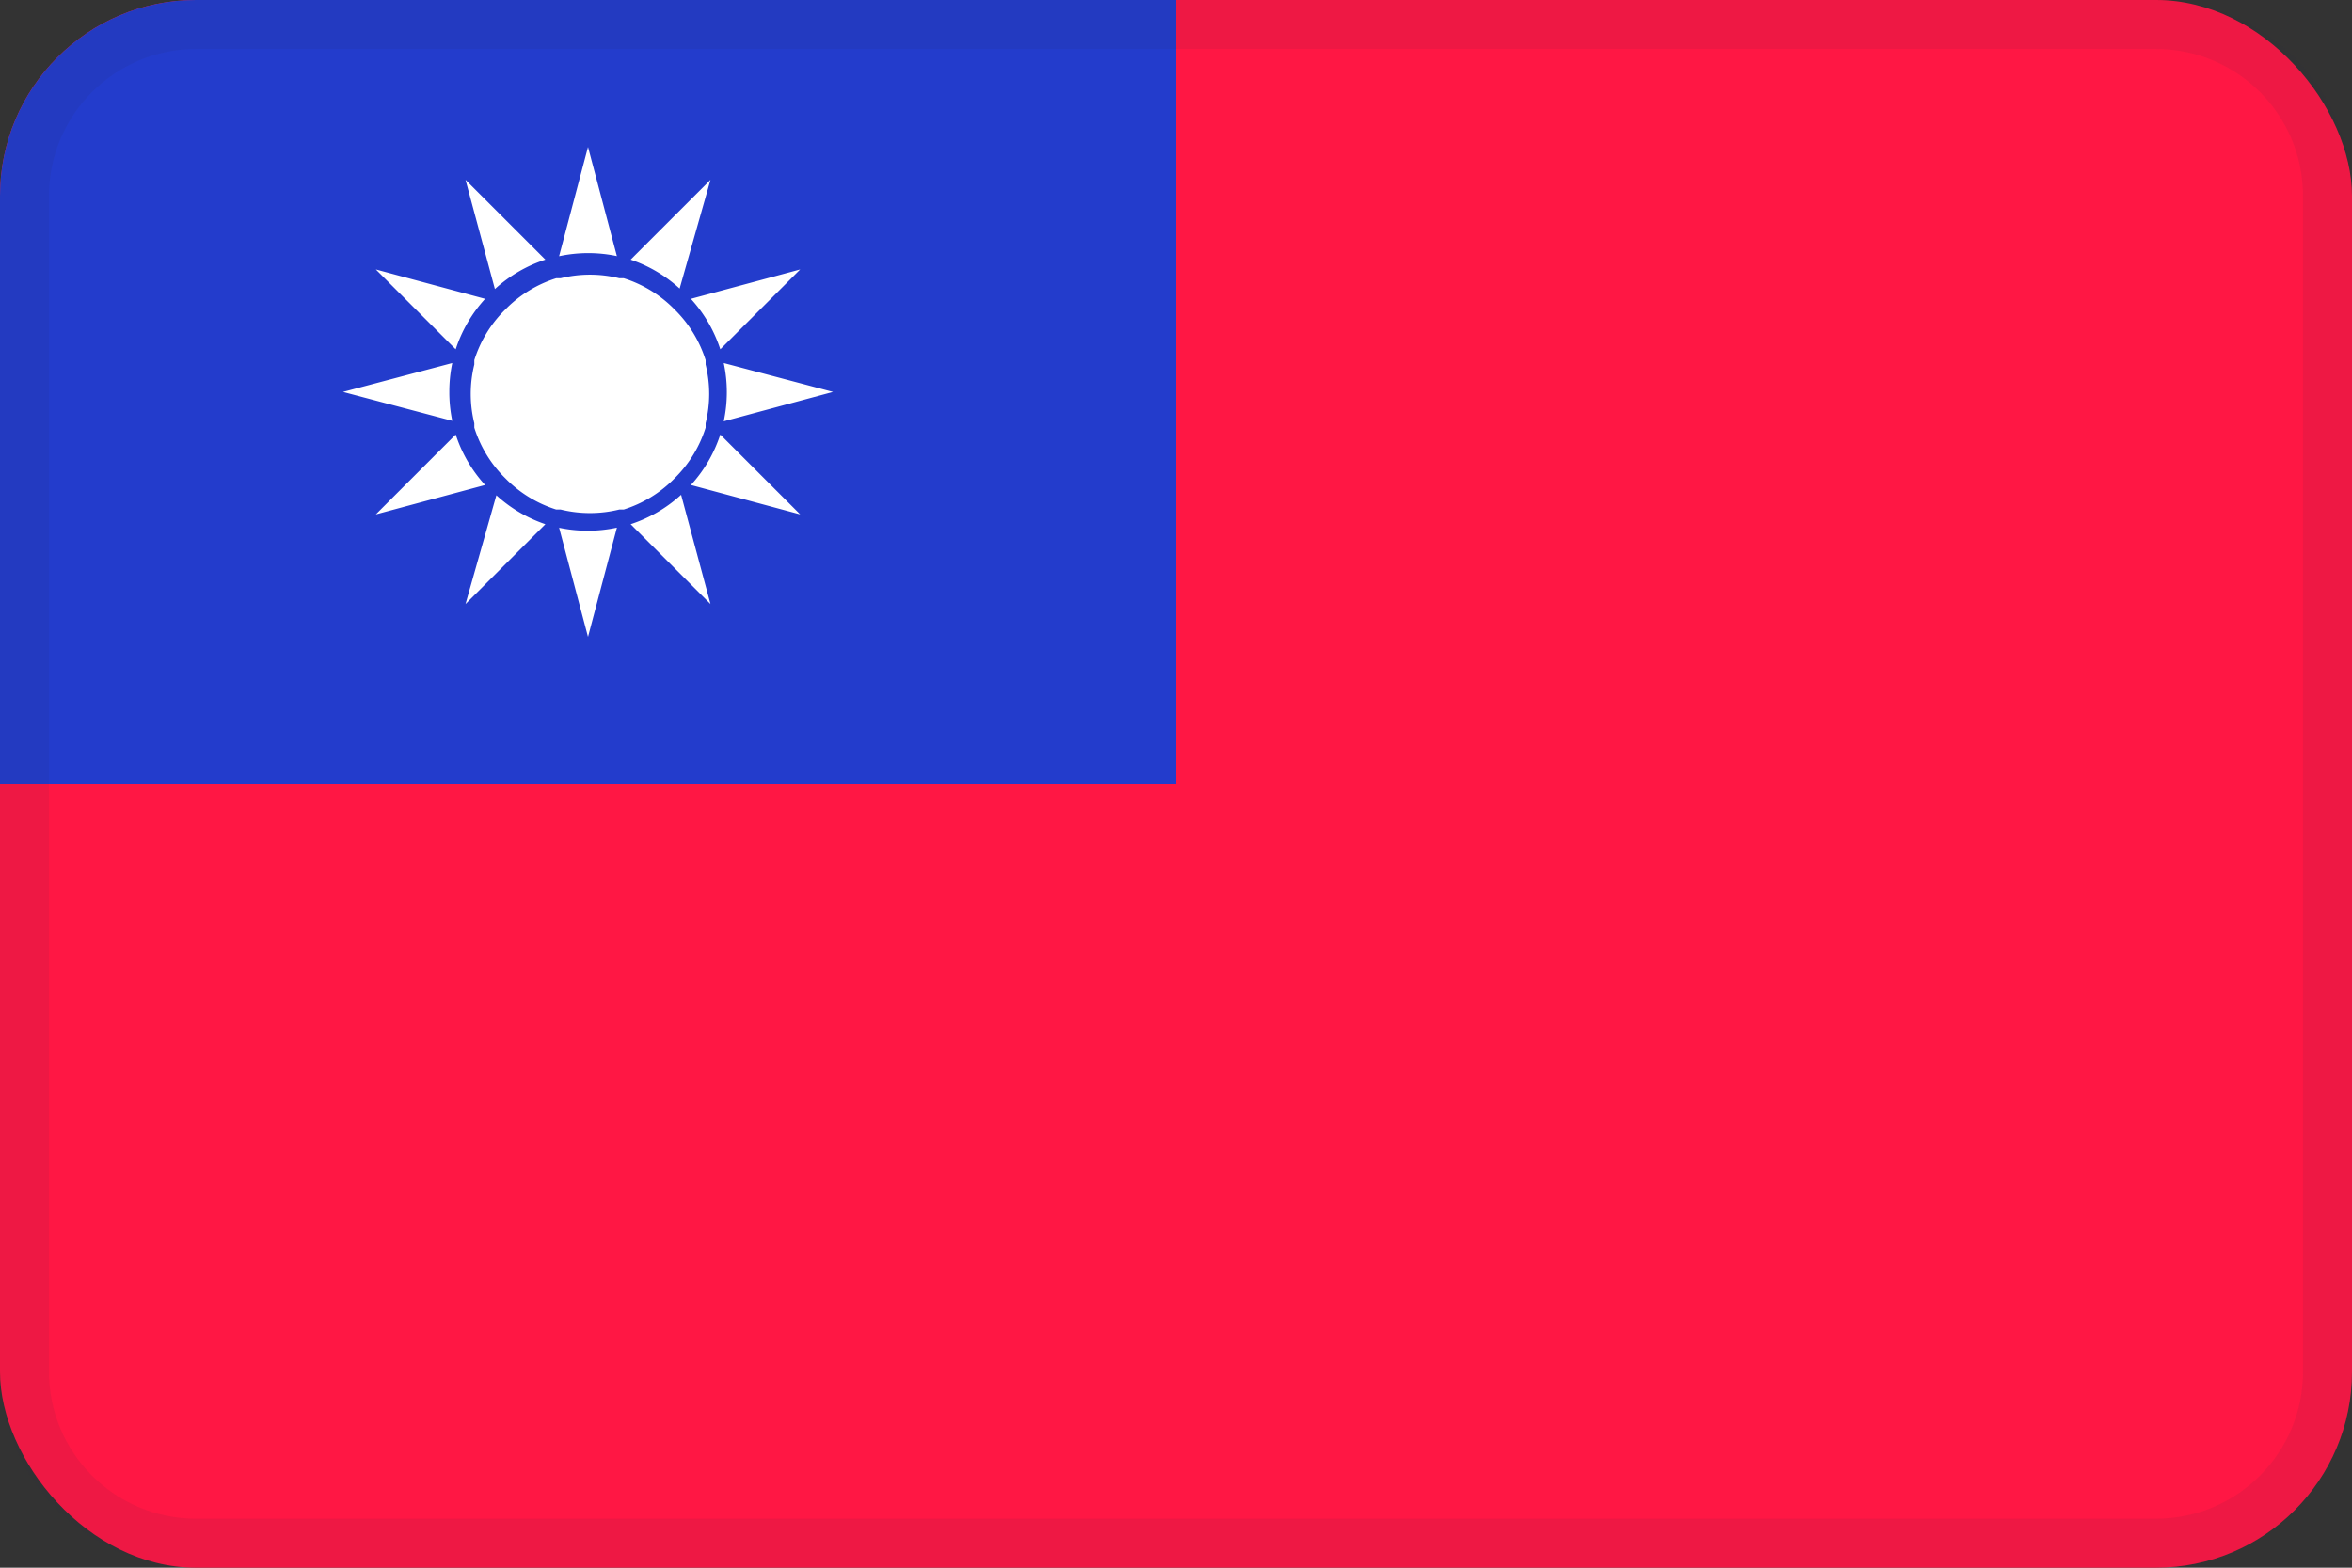
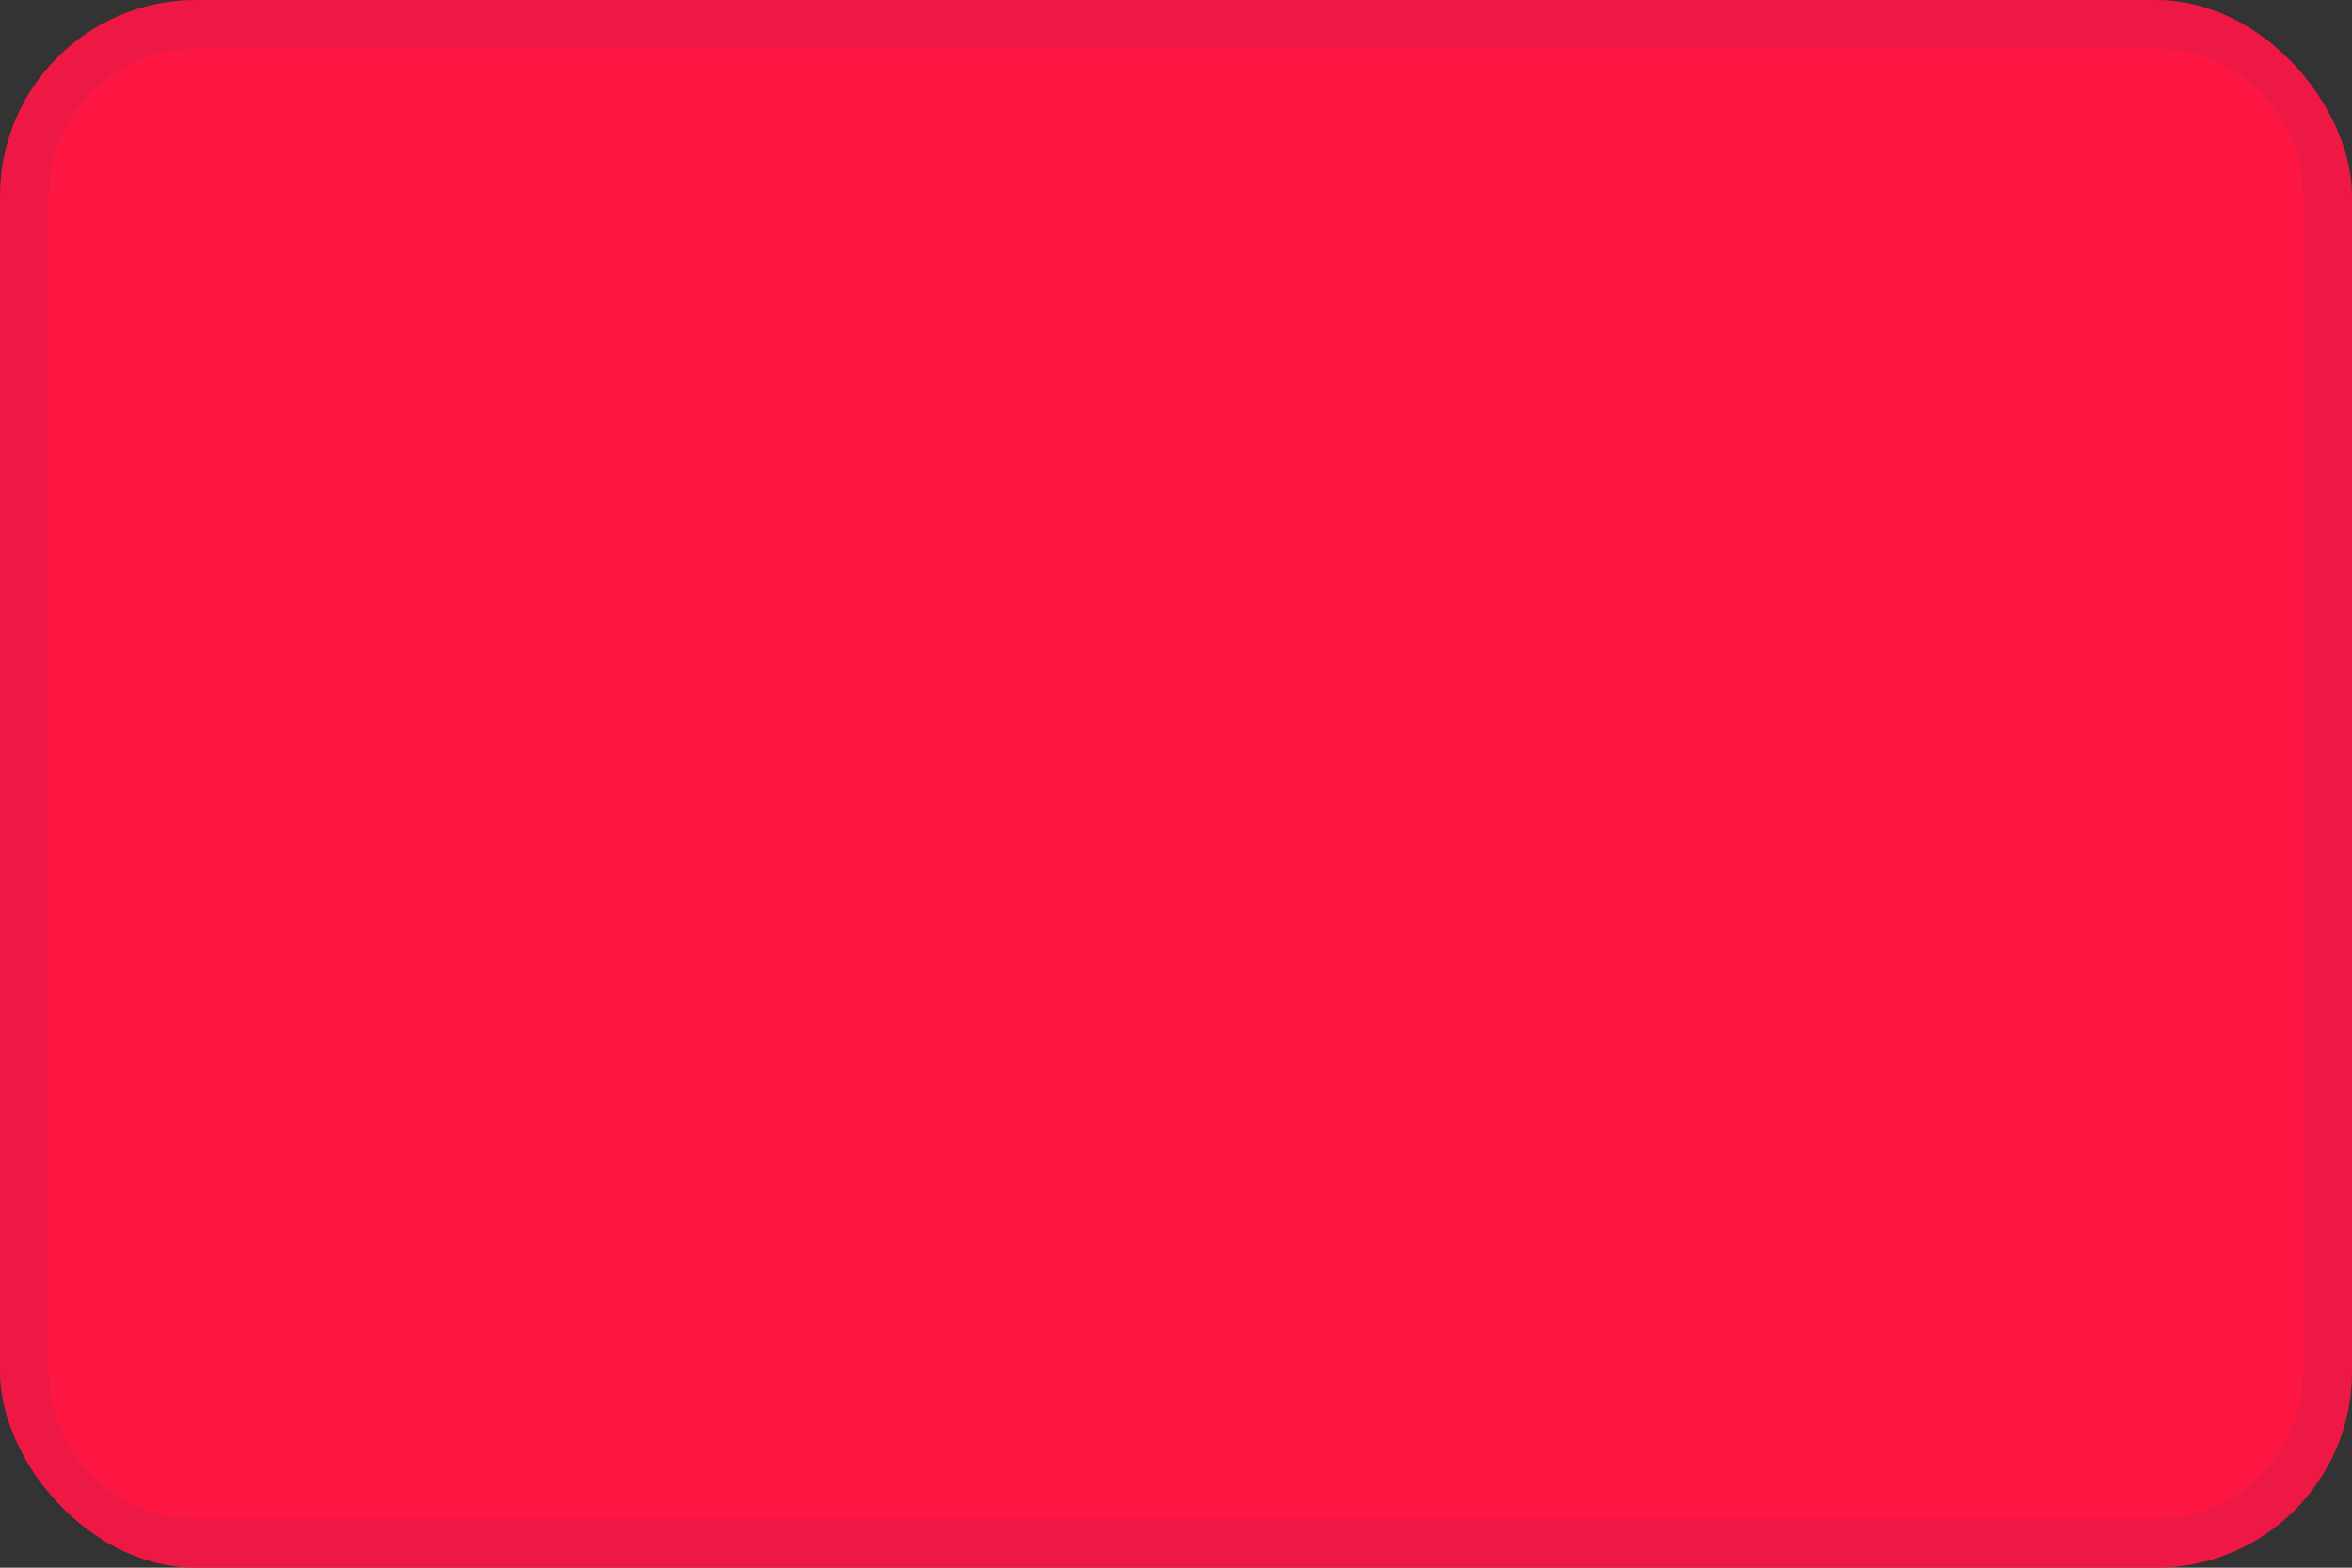
<svg xmlns="http://www.w3.org/2000/svg" viewBox="0 0 48 32">
  <rect x="0" y="0" width="48" height="32" fill="#333333" stroke="none" />
  <g fill="none" fill-rule="nonzero">
    <rect width="48" height="32" fill="#FF1744" rx="4" />
-     <path fill="#233CCC" d="M4 0h20v16H0V4c0-2.209 1.791-4 4-4z" />
    <g fill="#FFF">
-       <path d="M11.41 10.77L12 13l.59-2.23a2.84 2.84 0 01-1.19 0h.01zM9.17 8a2.84 2.84 0 01.06-.59L7 8l2.23.59A2.84 2.84 0 019.17 8zM12.59 5.23L12 3l-.59 2.23a2.84 2.84 0 011.19 0h-.01zM17 8l-2.23-.59a2.84 2.84 0 010 1.19L17 8zM9.5 12.33l1.63-1.63a2.83 2.83 0 01-1-.59l-.63 2.22zM14.5 3.67L12.87 5.3a2.83 2.83 0 011 .59l.63-2.22zM9.9 6.1l-2.23-.6L9.3 7.13a2.83 2.83 0 01.6-1.03zM14.1 9.9l2.23.6-1.63-1.63a2.83 2.83 0 01-.6 1.03zM9.3 8.87L7.67 10.5l2.23-.6a2.83 2.83 0 01-.6-1.03zM14.7 7.13l1.63-1.63-2.23.6a2.83 2.83 0 01.6 1.03zM11.13 5.3L9.5 3.67l.6 2.23a2.83 2.83 0 011.03-.6zM12.87 10.7l1.63 1.63-.6-2.23a2.83 2.83 0 01-1.03.6zM13.8 9.73a2.5 2.5 0 00.6-1v-.09a2.5 2.5 0 000-1.2v-.09a2.5 2.5 0 00-.6-1l-.07-.07a2.5 2.5 0 00-1-.6h-.09a2.5 2.5 0 00-1.2 0h-.09a2.5 2.5 0 00-1 .6l-.07.07a2.5 2.5 0 00-.6 1v.09a2.5 2.5 0 000 1.2v.09a2.5 2.5 0 00.6 1l.07.07a2.5 2.5 0 001 .6h.09a2.5 2.5 0 001.2 0h.09a2.5 2.5 0 001-.6l.07-.07z" />
-     </g>
+       </g>
    <g fill="#2C283A" opacity=".08">
      <path d="M44 1c1.657 0 3 1.343 3 3v24c0 1.657-1.343 3-3 3H4c-1.657 0-3-1.343-3-3V4c0-1.657 1.343-3 3-3h40zm0-1H4C1.791 0 0 1.791 0 4v24c0 2.209 1.791 4 4 4h40c2.209 0 4-1.791 4-4V4c0-2.209-1.791-4-4-4z" />
    </g>
  </g>
</svg>